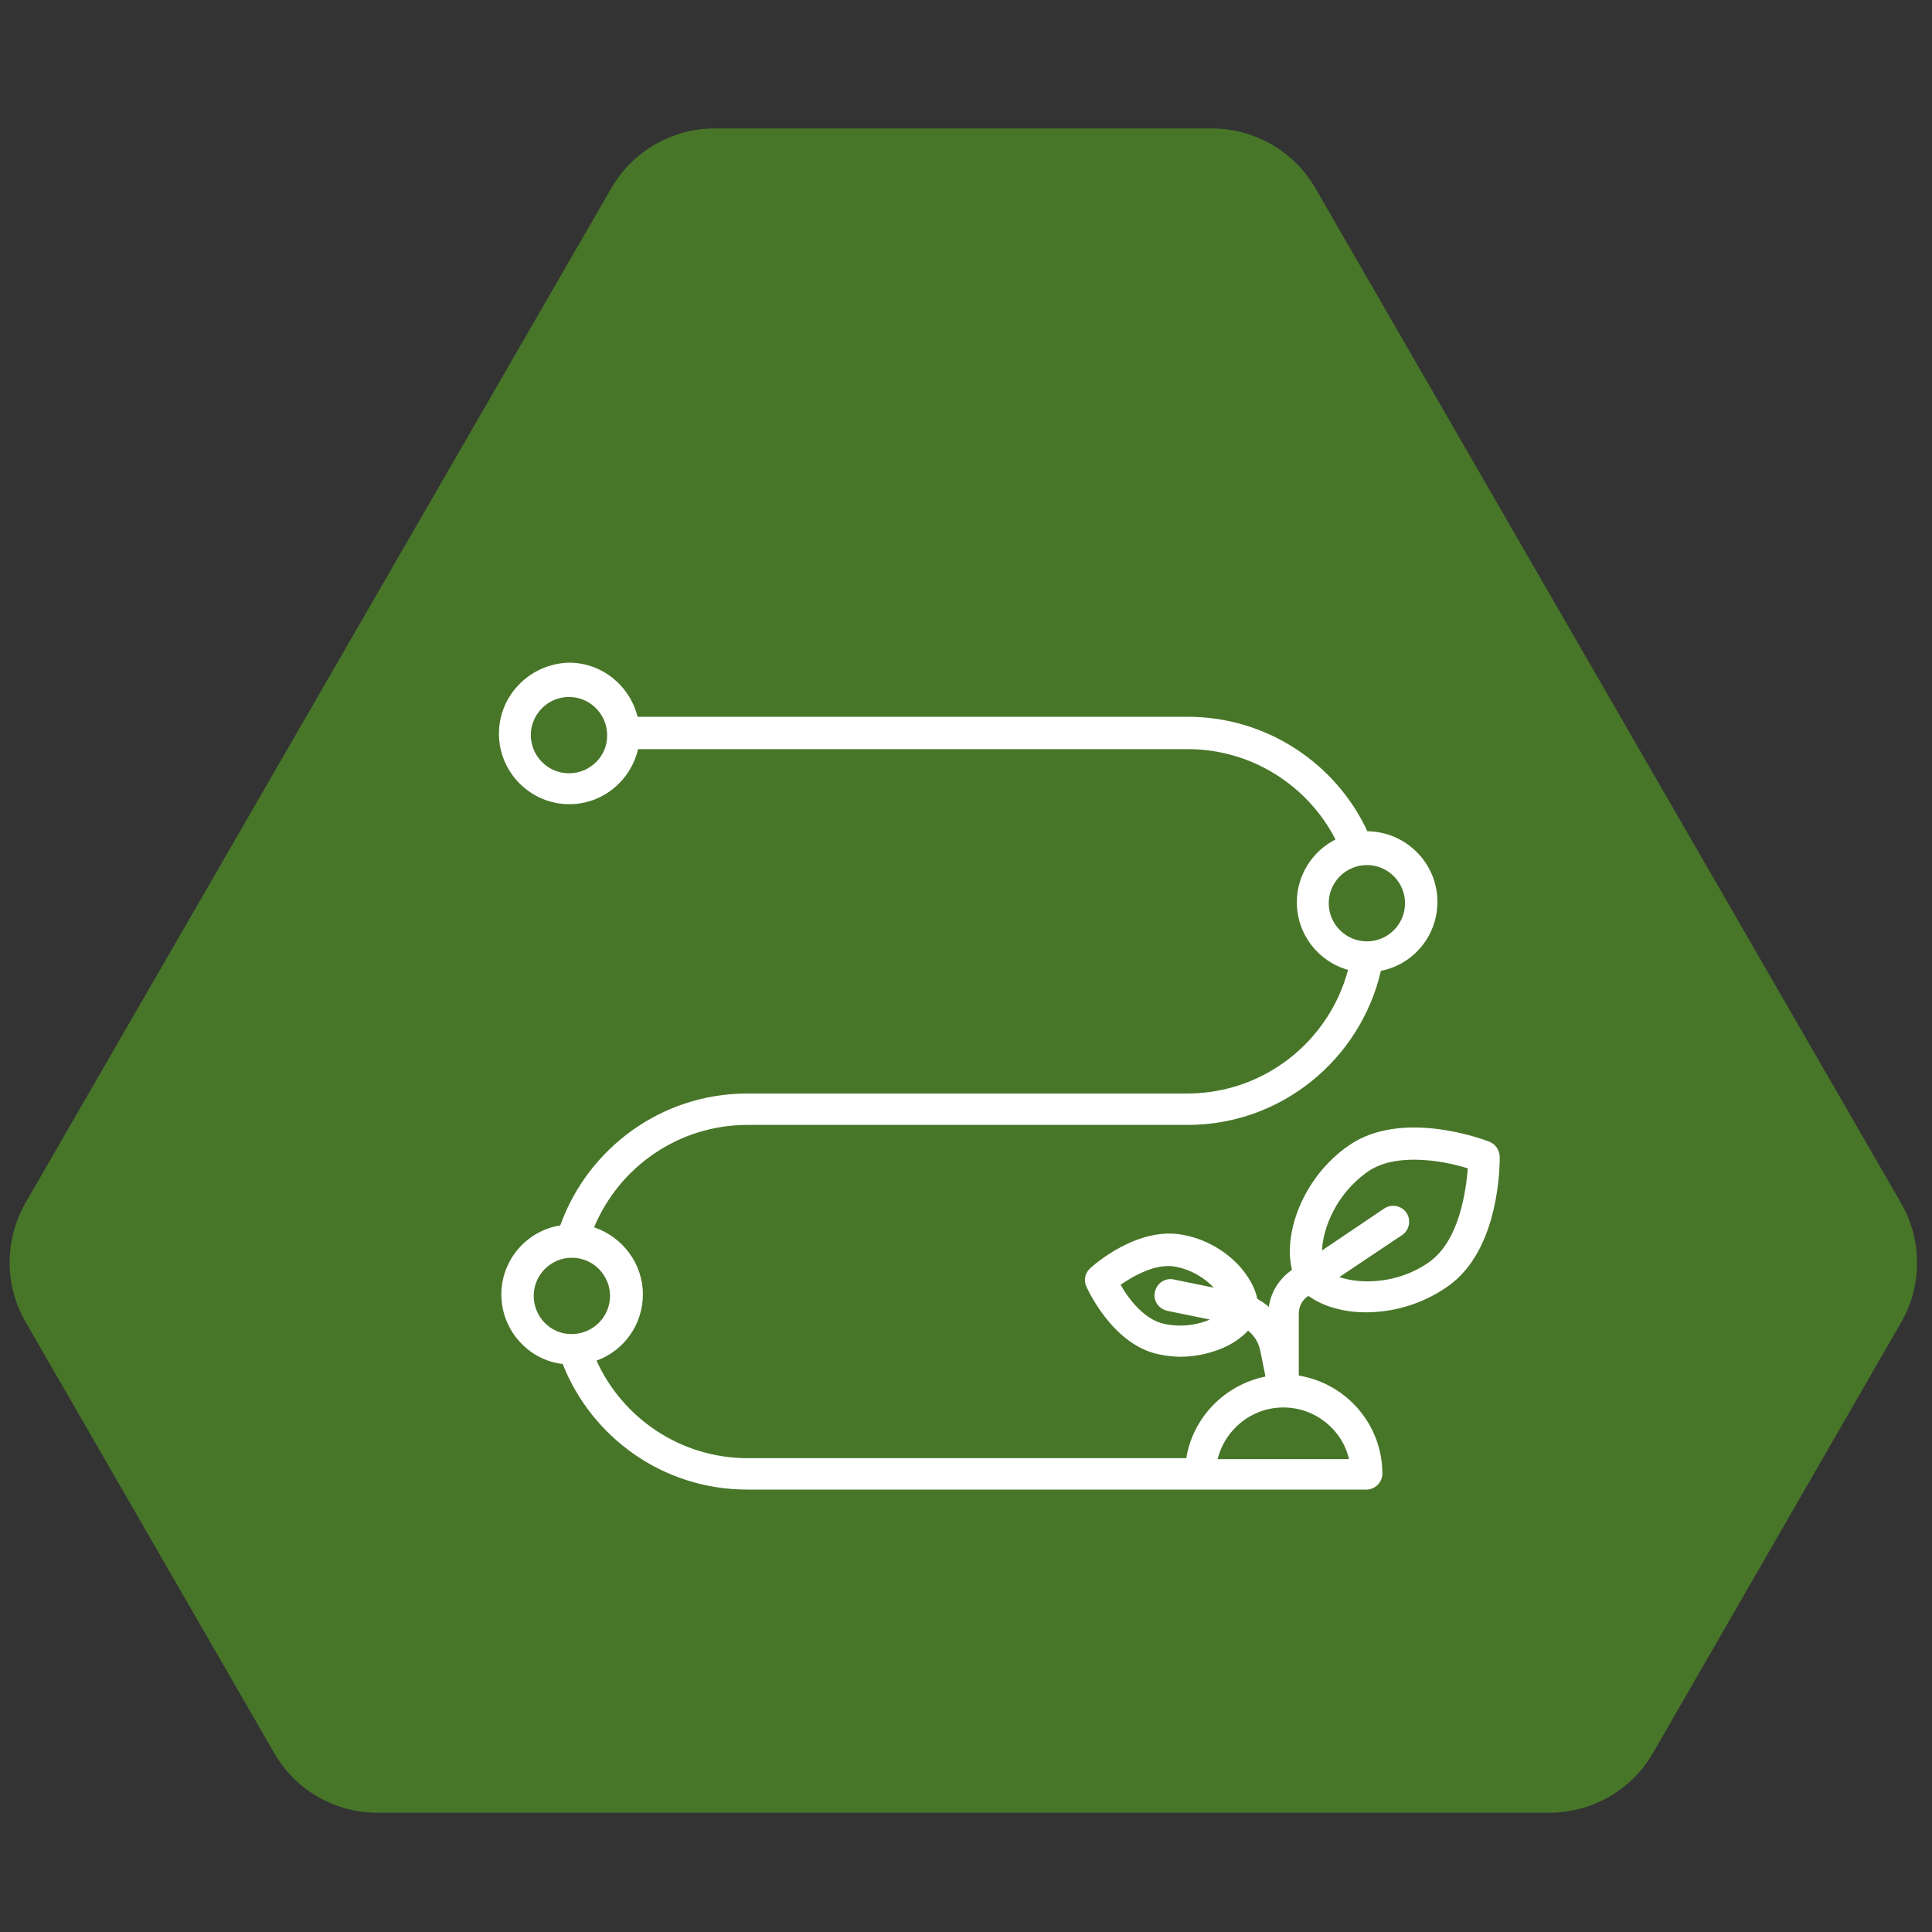
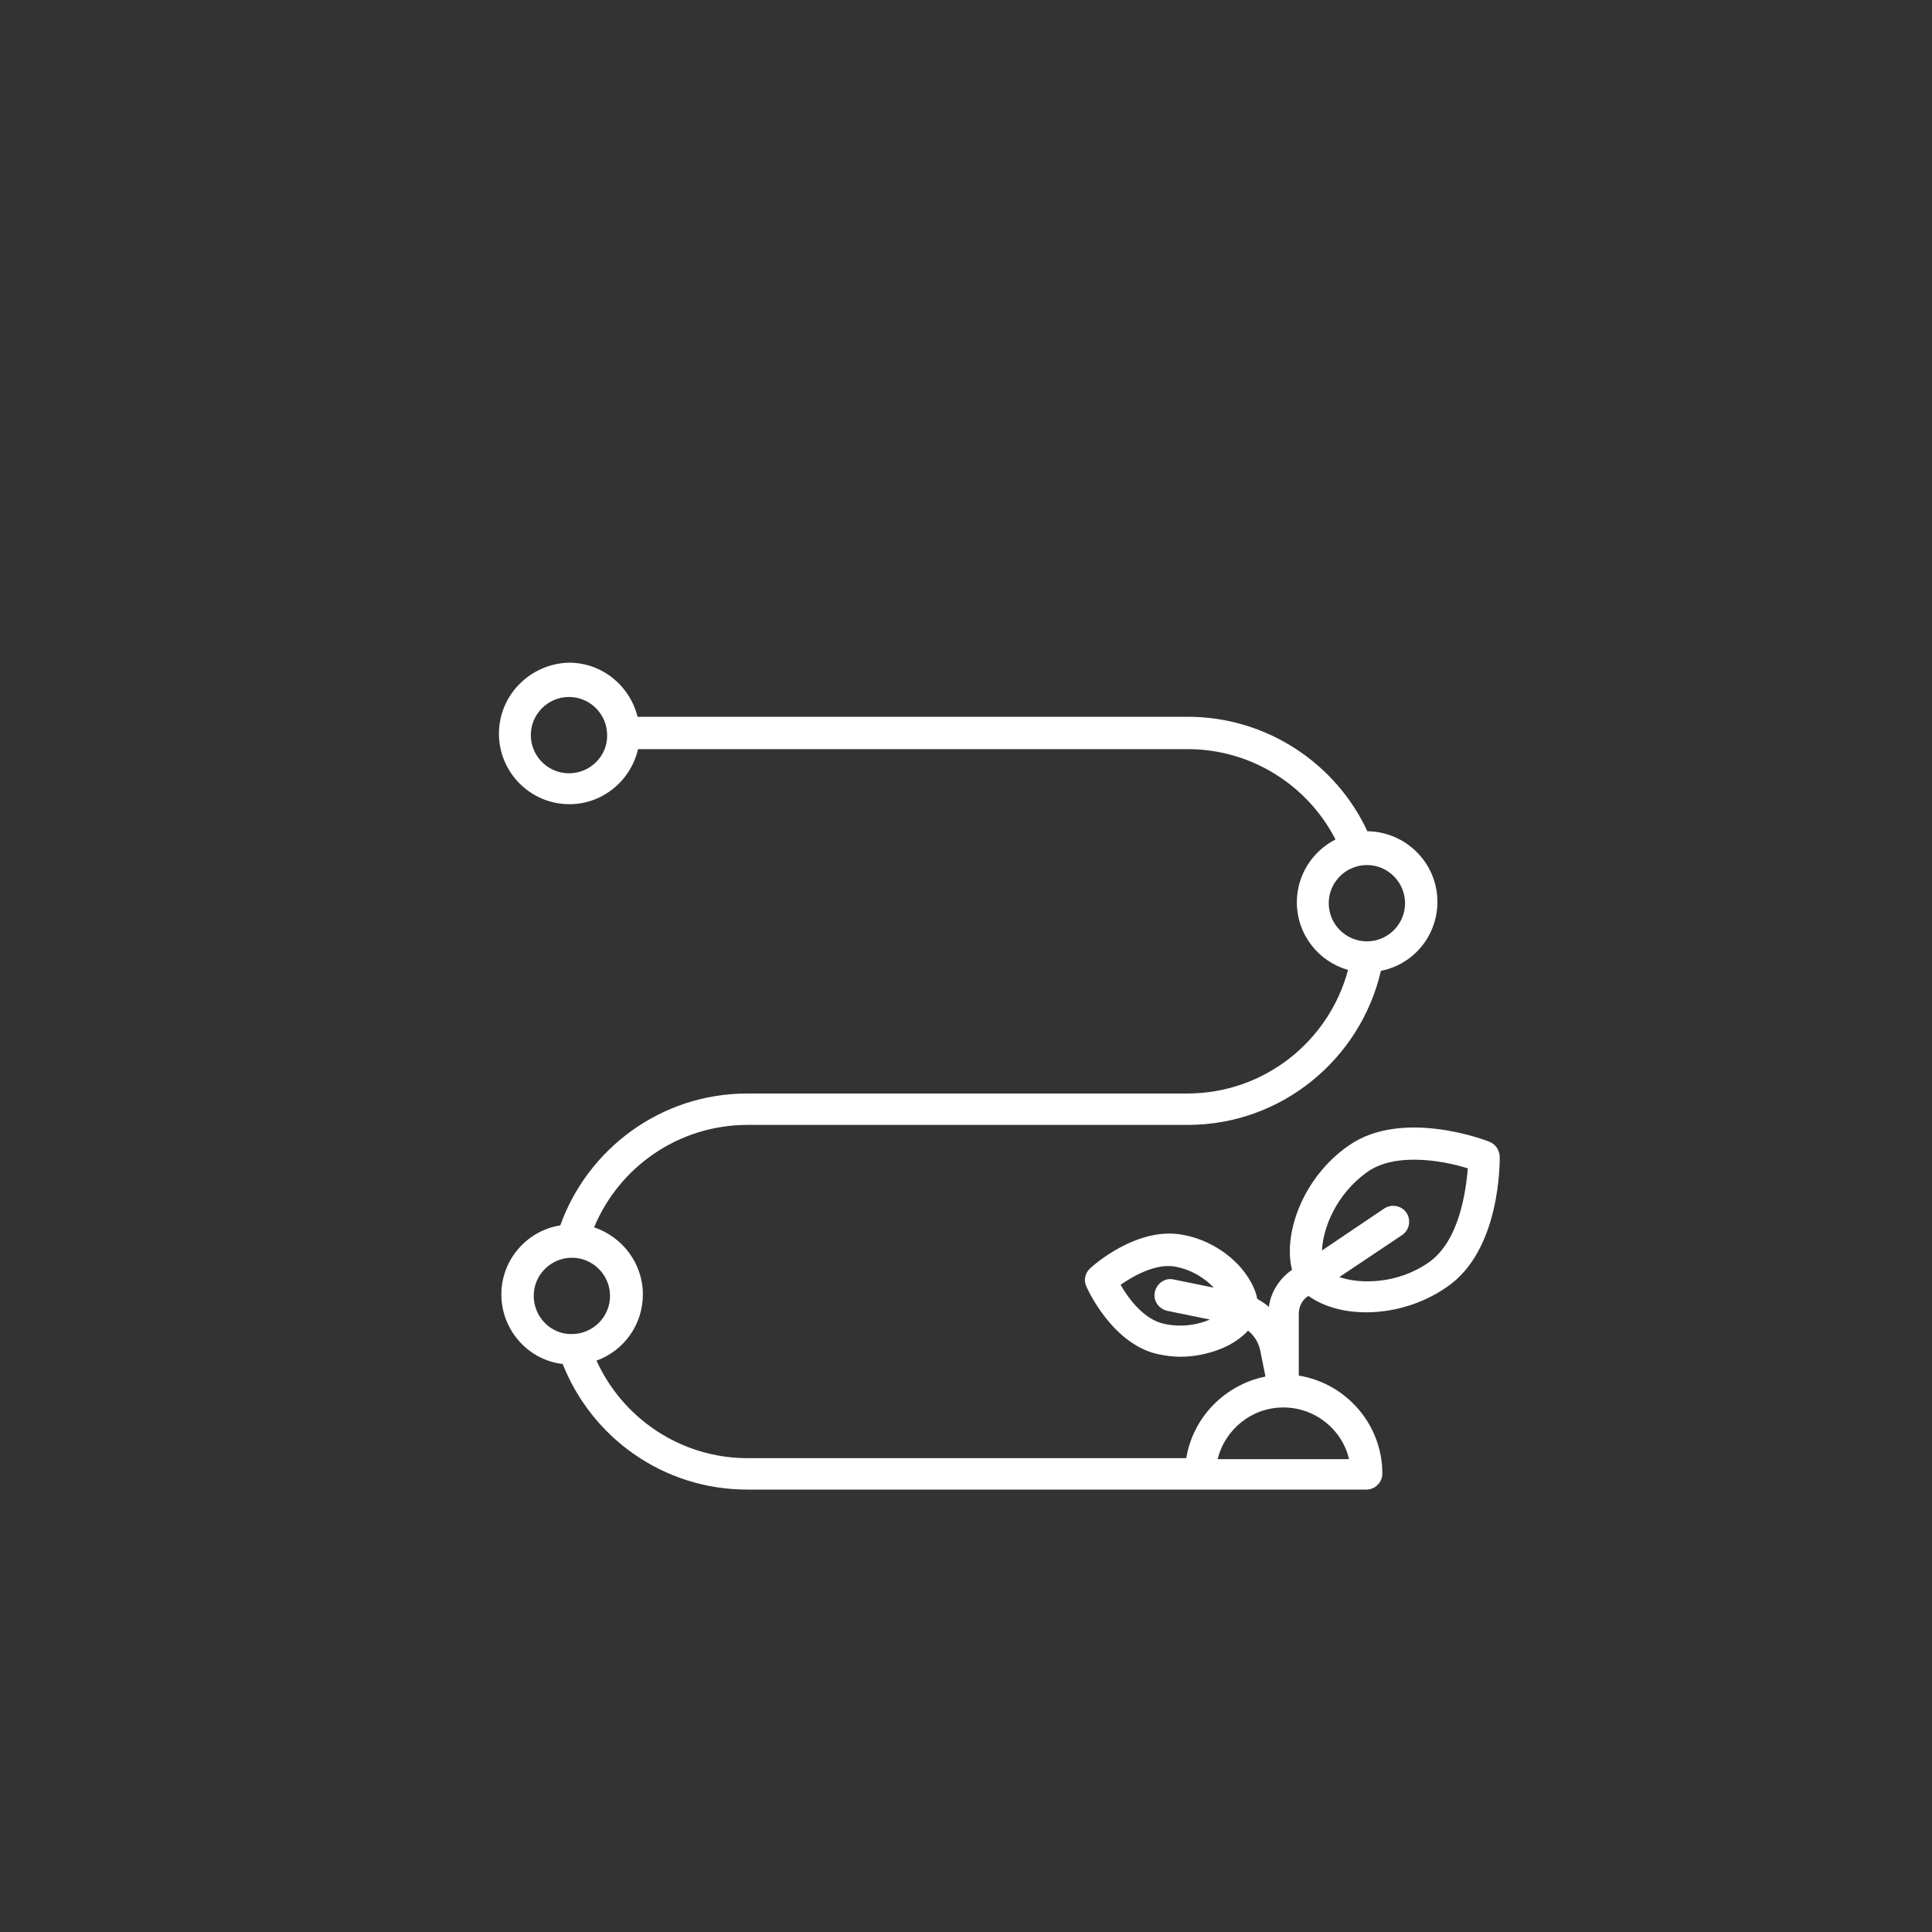
<svg xmlns="http://www.w3.org/2000/svg" version="1.1" id="Layer_1" x="0px" y="0px" viewBox="0 0 400 400" style="enable-background:new 0 0 400 400;" xml:space="preserve">
  <rect x="0" y="0" width="400" height="400" fill="#333333" stroke="none" />
  <style type="text/css">
	.st0{fill:#487629;}
	.st1{fill:#FFFFFF;}
</style>
  <g>
    <g>
-       <path id="SVGID_1_" class="st0" d="M56.8,363L5.3,273.7c-4.4-7.6-4.4-17,0-24.7L126.6,38.9c4.4-7.6,12.6-12.3,21.3-12.3h103    c8.8,0,17,4.7,21.4,12.3l121.3,210.2c4.4,7.6,4.4,17.1,0,24.7L342.2,363c-4.4,7.6-12.6,12.3-21.4,12.3H78.1    C69.3,375.3,61.2,370.6,56.8,363z" />
-     </g>
+       </g>
  </g>
  <path class="st1" d="M310.5,239.4c-0.1-1.4-0.9-2.5-2.1-3c-0.7-0.3-18.1-7-29.2,0.8c-9.5,6.6-13.6,18.3-11.7,25.7l0,0  c-2.6,1.8-4.4,4.6-4.8,7.7c-0.7-0.7-1.6-1.2-2.4-1.7c-0.4-2.2-1.8-4.7-3.8-6.9c-3-3.2-7.1-5.5-11.4-6.3c-9.6-2-19,6.5-19.4,6.9  c-1,0.9-1.4,2.4-0.8,3.7c0.2,0.5,5.4,12.1,15,14.1c1.5,0.3,3,0.5,4.5,0.5c2.9,0,5.8-0.6,8.5-1.7c2.2-0.9,4.1-2.2,5.5-3.7  c1.4,1.1,2.3,2.7,2.6,4.5l1,5c-8.4,1.7-15,8.4-16.4,16.9h-90.8c-13.9,0-25.9-8.3-31.3-20.2c5.6-2,9.6-7.4,9.6-13.7  c0-6.4-4.2-11.9-10.1-13.9c5.2-12.5,17.5-21.2,31.8-21.2h91.1c19.5,0,35.8-13.7,40-31.9c6.7-1.3,11.7-7.2,11.7-14.3  c0-8-6.5-14.5-14.5-14.6c-6.5-14-20.8-23.7-37.2-23.7H132c-1.6-6.4-7.3-11.2-14.2-11.2c-8,0.2-14.5,6.7-14.5,14.7  s6.5,14.6,14.6,14.6c6.9,0,12.7-4.9,14.2-11.4h113.8c13.3,0,24.9,7.6,30.6,18.7c-4.7,2.4-8,7.3-8,13c0,6.7,4.5,12.3,10.6,14  c-3.9,14.7-17.3,25.6-33.3,25.6h-91.1c-17.8,0-33,11.4-38.7,27.3c-6.9,1.1-12.2,7.1-12.2,14.3c0,7.4,5.6,13.6,12.7,14.4  c6,15.2,20.8,26,38.2,26h93.7h26.5h8c1.8,0,3.3-1.5,3.3-3.3c0-10.2-7.5-18.7-17.3-20.3v-12.8c0-1.5,0.7-2.9,2-3.7  c2.9,2.1,7.1,3.4,11.9,3.4c5.5,0,11.5-1.6,16.7-5.2C310.8,258.9,310.5,240.2,310.5,239.4z M241.1,274.1c-4.1-0.8-7.4-5.1-9.1-8.1  c2.9-2,7.6-4.6,11.6-3.7c3.4,0.7,6,2.5,7.7,4.3l-8.3-1.7c-1.8-0.4-3.5,0.8-3.9,2.6c-0.4,1.8,0.8,3.5,2.6,3.9l8.8,1.8  C248.2,274.2,244.8,274.9,241.1,274.1z M117.8,160.1c-4.4,0-7.9-3.6-7.9-7.9c0-4.4,3.6-7.9,7.9-7.9c4.4,0,7.9,3.6,7.9,7.9  C125.8,156.5,122.2,160.1,117.8,160.1z M275.1,187c0-4.4,3.6-7.9,7.9-7.9c4.4,0,7.9,3.6,7.9,7.9c0,4.4-3.6,7.9-7.9,7.9  S275.1,191.4,275.1,187z M110.5,268.3c0-4.4,3.6-7.9,7.9-7.9c4.4,0,7.9,3.6,7.9,7.9c0,4.4-3.6,7.9-7.9,7.9  C114.1,276.3,110.5,272.7,110.5,268.3z M279.3,302.1H275h-22.9c1.5-6.1,7-10.7,13.6-10.7S277.9,296,279.3,302.1z M295.9,261.3  c-6.5,4.6-14.3,4.6-18.6,3.1l13-8.7c1.5-1,1.9-3.1,0.9-4.6c-1-1.5-3.1-1.9-4.6-0.9l-12.9,8.7c0.2-4.6,2.9-11.6,9.3-16.2  c2.8-2,6.3-2.6,9.8-2.6c4.4,0,8.6,1,11.1,1.8C303.5,246.5,302.2,256.8,295.9,261.3z" />
</svg>